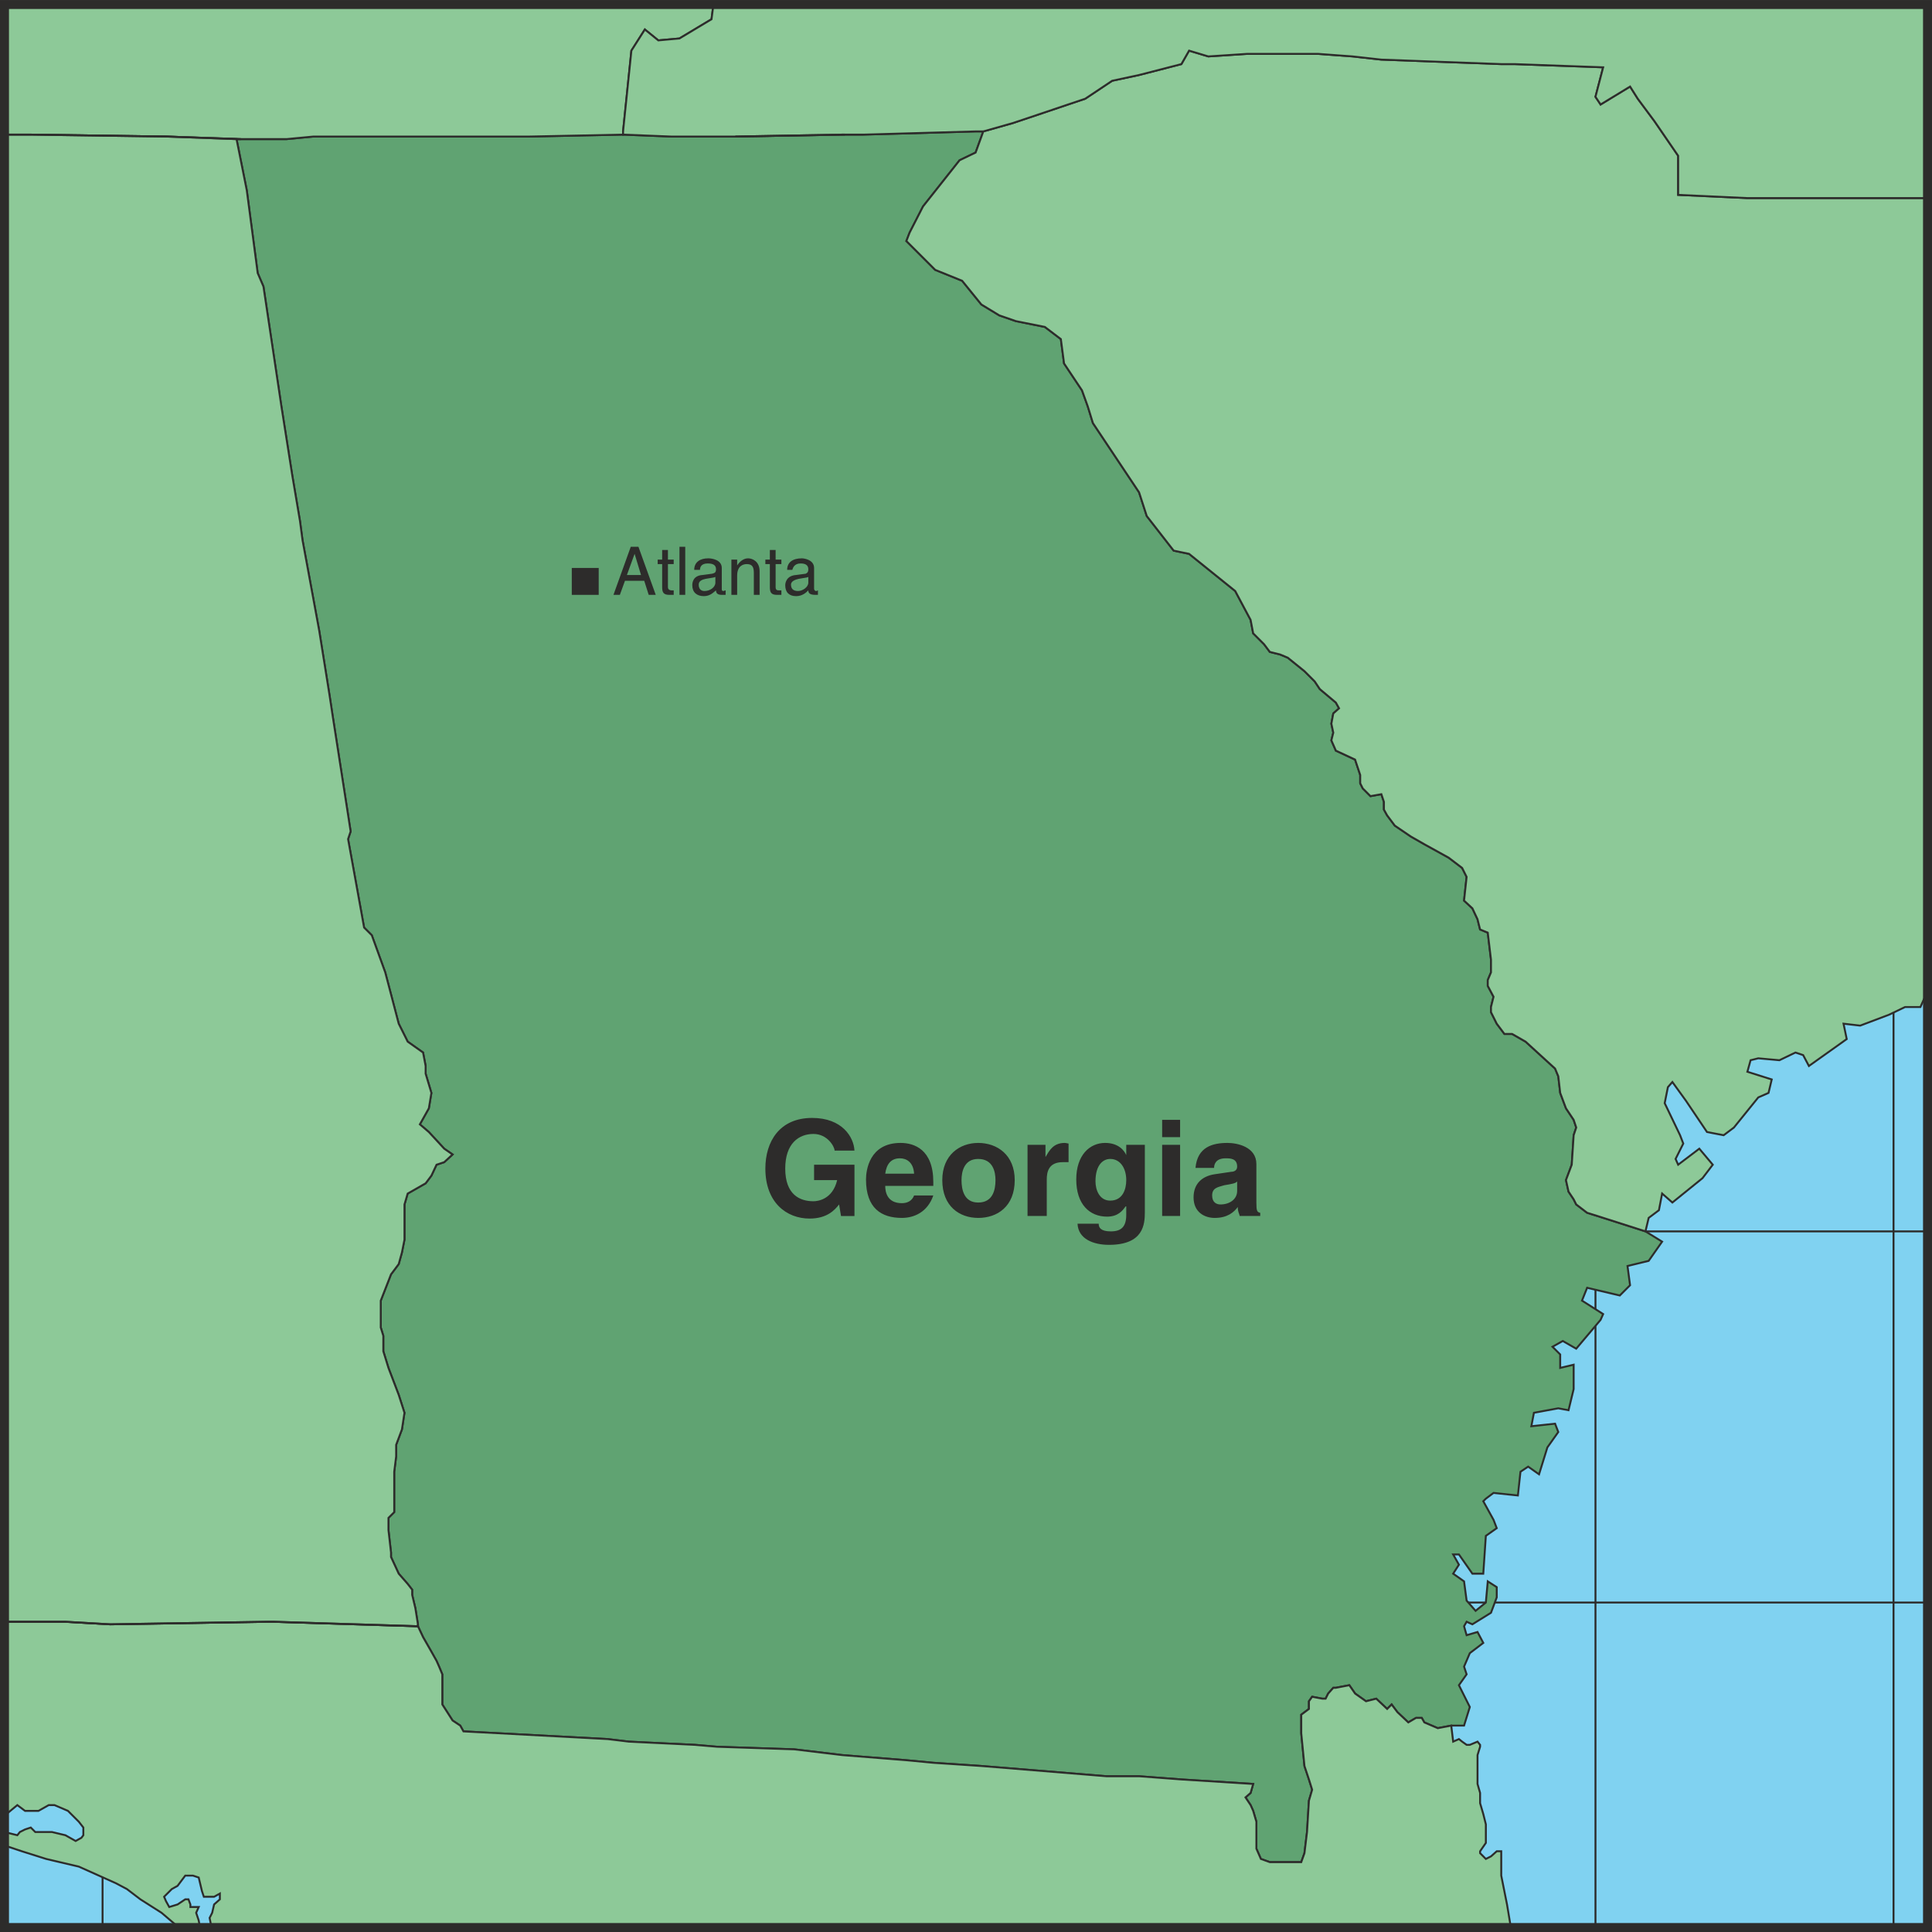
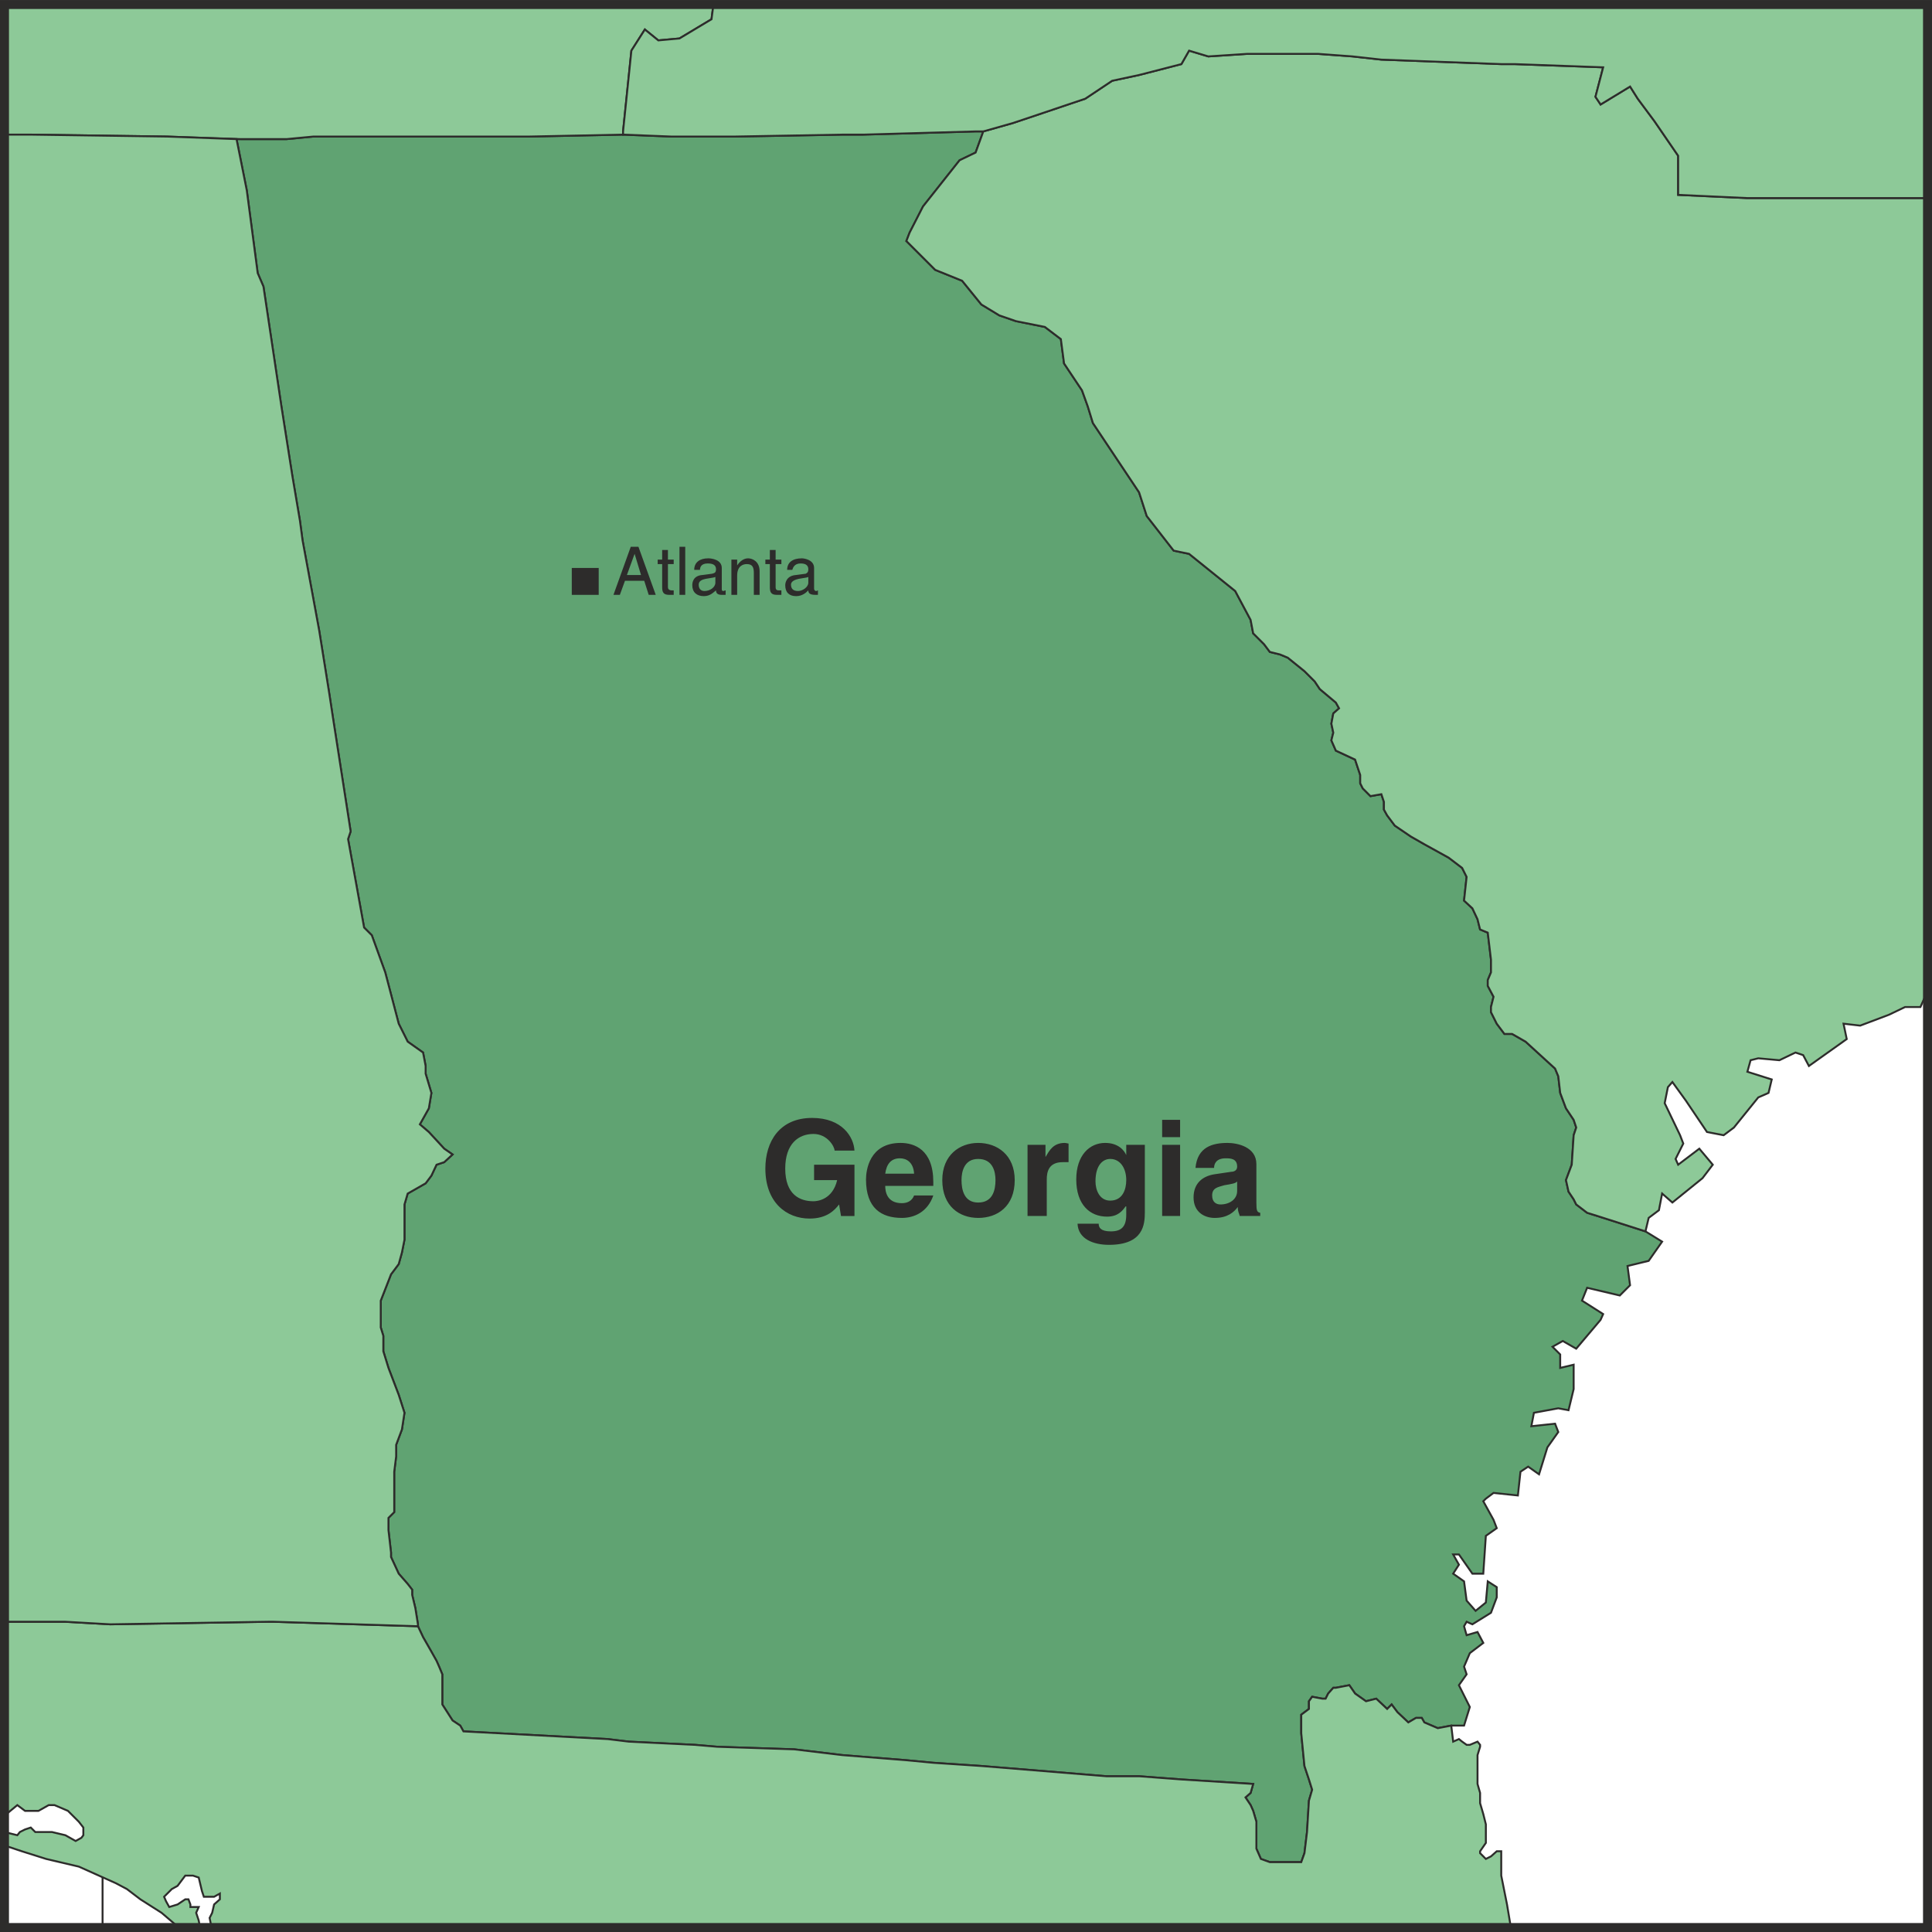
<svg xmlns="http://www.w3.org/2000/svg" width="289.344" height="289.344" viewBox="0 0 217.008 217.008">
-   <path d="M405.638 528.945v-216h-216v216z" style="fill:#80d2f1" transform="translate(-189.134 -312.44)" />
  <path d="M200.654 312.945v216m33.48-216v216" style="fill:none;stroke:#2d2c2b;stroke-width:.216;stroke-linecap:round;stroke-linejoin:round;stroke-miterlimit:10.433" transform="translate(-189.134 -312.44)" />
-   <path d="M405.638 325.617h-216m0 166.823h216m0-125.135h-216m216 41.76h-216m216 41.688h-216" style="fill:none;stroke:#2d2c2b;stroke-width:.216;stroke-miterlimit:10.433" transform="translate(-189.134 -312.44)" />
-   <path d="M267.758 312.945v216m33.552-216v216m33.48-216v216m33.552-216v216m33.48-216v216" style="fill:none;stroke:#2d2c2b;stroke-width:.216;stroke-linecap:round;stroke-linejoin:round;stroke-miterlimit:10.433" transform="translate(-189.134 -312.44)" />
  <path d="M286.118 327.56h-2.088l-12.312.217h-7.2l-5.4-.216-10.512.216h-24.264l-3.024.288h-5.616l1.152 5.76 1.224 9.288.648 1.512 2.016 13.464 1.224 7.776.864 5.112.288 2.16 1.872 10.152 1.152 7.2.36 2.376 2.016 12.96-.288.864 1.8 9.936.864.864 1.512 4.176 1.512 5.76 1.008 2.016 1.728 1.224.288 1.512v.864l.648 2.16-.288 1.728-1.008 1.8 1.008.864 1.728 1.872.936.648-.936.864-.864.288-.576 1.224-.648.864-2.016 1.152-.36 1.224v3.96l-.288 1.44-.36 1.296-.864 1.152-1.152 2.952v3.024l.288.936v1.728l.576 1.872 1.152 3.024.648 2.016-.288 1.872-.648 1.728v1.296l-.216 1.728v4.536l-.648.648v1.368l.288 2.52v.504l.864 1.872 1.008 1.152.504.648v.576l.36 1.512.288 1.8v.216l.576 1.224.864 1.512.648 1.152.288.648.36.864v3.384l1.152 1.8.864.576.36.648 16.2.864 2.376.288 7.416.36 2.52.216 8.64.288 5.4.648 7.2.576 3.024.288 5.4.36 14.04 1.152h3.672l4.752.36 8.064.504-.288 1.008-.576.504.576.864.288.648.36 1.224v3.024l.504 1.152 1.008.36h3.528l.36-1.008.288-2.376.216-3.528.36-1.224-.36-1.152-.504-1.512-.36-3.672v-2.088l.864-.648v-.864l.36-.504 1.152.216h.36l.288-.576.576-.648h.288l1.512-.288.648.936 1.224.864 1.152-.288 1.224 1.152.504-.504.648.864 1.224 1.152.864-.504h.648l.288.504 1.512.648 1.512-.288h1.44l.648-2.088-1.224-2.448.864-1.224-.288-.864.648-1.512 1.512-1.152-.648-1.224-1.224.36-.288-1.008.288-.504.648.288 2.088-1.296.648-1.728v-1.152l-1.008-.648-.216 2.376-1.152.936-1.008-1.152-.288-2.16-1.224-.864.648-1.008-.648-1.152h.648l1.512 2.16h1.224l.288-4.248 1.224-.864-.36-.936-1.152-2.088.288-.288.864-.648 2.736.288.288-2.664.864-.576 1.224.864.936-3.024 1.224-1.728-.36-.936-2.664.288.288-1.512 2.736-.504 1.152.216.576-2.376v-2.736l-1.512.36v-1.512l-.864-.864 1.152-.648 1.512.864 2.736-3.24.288-.648-2.376-1.512.576-1.44 3.672.864 1.152-1.152-.288-2.16 2.376-.576 1.512-2.16-1.872-1.152-5.4-1.728-1.152-.36-1.224-.936-.288-.576-.576-.864-.288-1.296.648-1.728.216-3.312.288-.864-.288-.864-.864-1.296-.648-1.728-.216-1.872-.36-.864-3.312-3.024-1.512-.864h-.864l-.864-1.152-.648-1.296v-.576l.288-1.152-.648-1.224v-.648l.36-.864v-1.44l-.36-3.024-.864-.36-.288-1.152-.576-1.224-.936-.864.288-2.664-.504-1.008-1.512-1.152-2.736-1.512-1.512-.864-1.8-1.224-.864-1.152-.36-.648v-.864l-.288-.864-1.224.216-.864-.864-.288-.576v-.936l-.576-1.728-2.16-1.008-.504-1.152.216-.864-.216-1.008.216-1.152.648-.576-.36-.648-1.8-1.512-.576-.864-1.152-1.152-1.872-1.512-.864-.36-1.152-.288-.648-.864-1.224-1.224-.288-1.512-1.728-3.24-5.184-4.176-1.728-.36-3.024-3.888-.864-2.664-5.184-7.776-.576-1.872-.648-1.8-2.016-3.024-.36-2.736-1.8-1.368-3.24-.648-1.872-.648-2.016-1.224-2.16-2.664-3.024-1.224-3.24-3.24.36-.936 1.512-2.952 4.104-5.184 1.8-.864.864-2.376h-.864z" style="fill:#60a372;stroke:#2d2c2b;stroke-width:.216;stroke-miterlimit:10.433" transform="translate(-189.134 -312.44)" />
  <path d="M392.894 334.689h-7.488l-7.776-.36v-4.392l-2.664-3.888-1.872-2.52-.864-1.368-3.312 2.016-.576-.864.864-3.312-9.936-.36h-1.512l-13.464-.504-3.24-.36-3.888-.288h-7.92l-4.392.288-2.16-.648-.864 1.512-4.752 1.224-3.024.648-3.024 2.016-7.488 2.52-.648.216-3.312.936-.864 2.376-1.8.864-4.104 5.184-1.512 2.952-.36.936 3.24 3.24 3.024 1.224 2.16 2.664 2.016 1.224 1.872.648 3.24.648 1.8 1.368.36 2.736 2.016 3.024.648 1.8.576 1.872 5.184 7.776.864 2.664 3.024 3.888 1.728.36 5.184 4.176 1.728 3.24.288 1.512 1.224 1.224.648.864 1.152.288.864.36 1.872 1.512 1.152 1.152.576.864 1.8 1.512.36.648-.648.576-.216 1.152.216 1.008-.216.864.504 1.152 2.16 1.008.576 1.728v.936l.288.576.864.864 1.224-.216.288.864v.864l.36.648.864 1.152 1.8 1.224 1.512.864 2.736 1.512 1.512 1.152.504 1.008-.288 2.664.936.864.576 1.224.288 1.152.864.36.36 3.024v1.44l-.36.864v.648l.648 1.224-.288 1.152v.576l.648 1.296.864 1.152h.864l1.512.864 3.312 3.024.36.864.216 1.872.648 1.728.864 1.296.288.864-.288.864-.216 3.312-.648 1.728.288 1.296.576.864.288.576 1.224.936 1.152.36 5.4 1.728.36-1.512 1.152-.864.36-1.872 1.152 1.008 3.384-2.736 1.152-1.512-1.512-1.8-2.376 1.8-.288-.648.864-1.728-.36-.936-1.728-3.6.36-1.8.504-.576 1.512 2.088 2.376 3.528 1.872.36 1.152-.864 2.736-3.384 1.152-.504.36-1.512-2.736-.864.36-1.296.864-.216 2.376.216 1.8-.864.864.288.648 1.224 4.248-3.024-.36-1.728 1.872.216 3.24-1.224 1.8-.864h1.728l.792-1.8v-89.064zm-34.488 191.664-.648-3.24v-2.736h-.504l-.648.576-.576.288-.648-.648v-.216l.648-.936v-2.088l-.288-1.152-.36-1.224v-1.152l-.288-1.008v-3.24l.288-.936v-.216l-.288-.36-.864.36h-.36l-.504-.36-.36-.288-.648.288-.216-1.8-1.512.288-1.512-.648-.288-.504h-.648l-.864.504-1.224-1.152-.648-.864-.504.504-1.224-1.152-1.152.288-1.224-.864-.648-.936-1.512.288h-.288l-.576.648-.288.576h-.36l-1.152-.216-.36.504v.864l-.864.648v2.088l.36 3.672.504 1.512.36 1.152-.36 1.224-.216 3.528-.288 2.376-.36 1.008h-3.528l-1.008-.36-.504-1.152v-3.024l-.36-1.224-.288-.648-.576-.864.576-.504.288-1.008-8.064-.504-4.752-.36h-3.672l-14.04-1.152-5.4-.36-3.024-.288-7.2-.576-5.4-.648-8.64-.288-2.52-.216-7.416-.36-2.376-.288-16.2-.864-.36-.648-.864-.576-1.152-1.8v-3.384l-.36-.864-.288-.648-.648-1.152-.864-1.512-.576-1.224-16.2-.504h-.648l-17.712.288-5.04-.288h-6.84v21.6h.216l1.224-1.008.864.648h1.512l1.152-.648h.648l1.512.648 1.224 1.224.504.648v.864l-.216.288-.648.36-1.152-.648-1.512-.36h-1.872l-.504-.504-.648.216-.576.288-.288.36-1.44-.36v1.512l1.944.648 2.736.864 3.672.864 4.176 1.872 1.224.648 1.512 1.152 2.376 1.512 1.944 1.656h2.376l-.144-.792-.288-.864.288-.648h-.936v-.288l-.216-.576h-.36l-.864.576-.936.288-.36-.648-.216-.504.864-.864.648-.36.864-1.152h.864l.648.216.36 1.512.216.648h1.152l.648-.36v.648l-.648.576-.216.936-.288.576.216 1.08h145.944l-.072-.432zM189.638 327.56h2.952l15.192.217 8.424.288h5.112l3.024-.288h24.264l10.512-.216v-.36l.936-9.072 1.512-2.376 1.512 1.224 2.376-.216 3.6-2.16.216-1.656h-79.632z" style="fill:#8dc998;stroke:#2d2c2b;stroke-width:.216;stroke-miterlimit:10.433" transform="translate(-189.134 -312.44)" />
  <path d="m265.454 316.76-2.376.217-1.512-1.224-1.512 2.376-.936 9.072v.36l5.4.216h7.2l12.024-.216h2.376l12.6-.36h.864l3.312-.936.648-.216 7.488-2.52 3.024-2.016 3.024-.648 4.752-1.224.864-1.512 2.16.648 4.392-.288h7.92l3.888.288 3.24.36 13.464.504h1.512l9.936.36-.864 3.312.576.864 3.312-2.016.864 1.368 1.872 2.52 2.664 3.888v4.392l7.776.36h20.232v-21.744H269.27l-.216 1.656zM235.79 493.089l-.36-1.512V491l-.504-.648-1.008-1.152-.864-1.872v-.504l-.288-2.52v-1.368l.648-.648v-4.535l.216-1.728v-1.296l.648-1.728.288-1.872-.648-2.016-1.152-3.024-.576-1.872v-1.728l-.288-.936v-3.024l1.152-2.952.864-1.152.36-1.296.288-1.44v-3.96l.36-1.224 2.016-1.152.648-.864.576-1.224.864-.288.936-.864-.936-.648-1.728-1.872-1.008-.864 1.008-1.8.288-1.728-.648-2.16v-.864l-.288-1.512-1.728-1.224-1.008-2.016-1.512-5.76-1.512-4.176-.864-.864-1.8-9.936.288-.864-2.016-12.96-.36-2.376-1.152-7.2-1.872-10.152-.288-2.16-.864-5.112-1.224-7.776-2.016-13.464-.648-1.512-1.224-9.288-1.152-5.76-7.776-.288-15.336-.216h-2.952V494.6h6.84l5.04.288 17.712-.288h.648l16.2.504v-.216.216-.216zm.288 2.016z" style="fill:#8dc998;stroke:#2d2c2b;stroke-width:.216;stroke-miterlimit:10.433" transform="translate(-189.134 -312.44)" />
-   <path d="m236.078 495.105-16.2-.504h-.648l-17.712.288-5.04-.288h-6.84 6.84l5.04.288 17.712-.288h.648l16.2.504zm0-.216v.216zm-28.152-167.112 7.776.288h.504l-8.424-.288-15.192-.216h-2.952 2.952zm75.816-.217-12.024.217 12.312-.216z" style="fill:#8dc998;stroke:#2d2c2b;stroke-width:.216;stroke-miterlimit:10.433" transform="translate(-189.134 -312.44)" />
  <path d="M280.574 443.265h4.536v5.76h-1.512l-.216-1.296c-.504.648-1.368 1.584-3.312 1.584-2.592 0-4.968-1.8-4.968-5.616 0-3.024 1.584-5.688 5.256-5.688 3.384 0 4.68 2.16 4.752 3.672h-2.232c0-.432-.792-1.872-2.376-1.872-1.656 0-3.168 1.08-3.168 3.888 0 2.952 1.656 3.672 3.168 3.672.504 0 2.16-.216 2.664-2.376h-2.592zm13.392 3.455c-.648 1.873-2.16 2.52-3.528 2.52-2.304 0-4.032-1.08-4.032-4.32 0-1.007.36-4.103 3.888-4.103 1.512 0 3.672.72 3.672 4.392v.432h-5.4c0 .576.144 1.944 1.872 1.944.648 0 1.152-.288 1.368-.864zm-2.16-2.447c-.072-1.296-.864-1.728-1.584-1.728-1.008 0-1.512.648-1.656 1.728zm7.2 4.967c-2.088 0-4.032-1.295-4.032-4.247 0-2.808 1.944-4.176 4.032-4.176 2.16 0 4.104 1.368 4.104 4.176 0 2.952-1.944 4.248-4.104 4.248zm0-6.623c-1.584 0-1.872 1.44-1.872 2.376 0 1.08.288 2.52 1.872 2.52 1.656 0 1.944-1.44 1.944-2.52 0-.936-.288-2.376-1.944-2.376zm5.544-1.584h2.016v1.368c.432-.72.864-1.584 2.16-1.584.144 0 .36.072.432.072v2.088h-.648c-1.584 0-1.8 1.08-1.8 1.944v4.104h-2.16zm13.176 0v7.56c0 1.368-.144 3.672-4.032 3.672-1.728 0-3.456-.648-3.528-2.376h2.376c0 .432.216.864 1.368.864 1.224 0 1.728-.576 1.728-1.872v-.936h-.072c-.36.504-.864 1.152-2.088 1.152-1.944 0-3.456-1.368-3.456-4.176 0-2.736 1.512-4.104 3.24-4.104 1.512 0 2.16.864 2.376 1.368v-1.152zm-3.888 6.264c1.368 0 1.8-1.224 1.8-2.304 0-1.296-.648-2.376-1.8-2.376-.792 0-1.656.648-1.656 2.52 0 .936.432 2.16 1.656 2.16zm7.848-6.264v7.992h-2.016v-7.992zm0-.864h-2.016v-1.944h2.016zm8.568 7.344c0 .936.072 1.08.432 1.152v.36h-2.304c-.072-.36-.216-.432-.216-1.008-.432.576-1.152 1.224-2.592 1.224-1.152 0-2.376-.648-2.376-2.304 0-1.584 1.008-2.376 2.304-2.592l1.944-.288c.288 0 .648-.144.648-.576 0-.936-.792-.936-1.296-.936-1.08 0-1.296.648-1.296 1.08h-2.088c.216-2.376 1.944-2.808 3.6-2.808 1.08 0 3.24.432 3.24 2.376zm-2.16-2.376c-.144.216-.576.288-1.44.432-.72.216-1.368.288-1.368 1.152 0 .792.504 1.008.936 1.008 1.008 0 1.872-.576 1.872-1.512zm-68.76-67.464-.576 1.584h-.72l1.944-5.4h.864l1.944 5.4h-.792l-.504-1.584zm1.8-.648-.72-2.376-.864 2.376zm3.024-1.225v2.593c0 .36.36.36.432.36h.216v.504h-.504c-.648 0-.792-.288-.792-.864V375.8h-.504v-.504h.504v-1.08h.648v1.08h.648v.504zm1.944 3.457h-.648v-5.4h.648zm1.008-2.808c0-.864.648-1.296 1.584-1.296.36 0 1.512.144 1.512 1.08v2.304c0 .216 0 .288.216.288 0 0 .144-.072.216-.072v.504h-.432c-.504 0-.648-.216-.648-.504-.288.216-.648.648-1.368.648-.792 0-1.296-.432-1.296-1.224 0-.288.072-1.08 1.152-1.152l1.08-.144c.216-.072.432-.072.432-.504s-.288-.648-.936-.648c-.792 0-.864.504-.864.72zm2.376.792c-.144.072-.216.072-1.08.216-.36.072-.792.216-.792.648 0 .432.216.72.648.72.648 0 1.224-.432 1.224-.936zm4.968 2.016h-.648v-2.448c0-.648-.144-1.008-.792-1.008-.432 0-1.08.216-1.08 1.296v2.16h-.648v-3.96h.648v.648c.144-.216.576-.792 1.224-.792.504 0 1.296.36 1.296 1.44zm1.8-3.457v2.593c0 .36.216.36.432.36h.216v.504h-.504c-.648 0-.792-.288-.792-.864V375.8h-.504v-.504h.504v-1.08h.648v1.08h.648v.504zm1.296.649c0-.864.648-1.296 1.656-1.296.216 0 1.368.144 1.368 1.08v2.304c0 .216.144.288.216.288.144 0 .144-.072.216-.072v.504h-.288c-.648 0-.792-.216-.792-.504-.216.216-.648.648-1.368.648-.792 0-1.224-.432-1.224-1.224 0-.288.144-1.08 1.224-1.152l1.08-.144c.072-.072.288-.072.288-.504s-.288-.648-.864-.648c-.72 0-.864.504-.936.72zm2.376.792c-.072.072-.288.072-1.08.216-.288.072-.864.216-.864.648 0 .432.216.72.792.72.504 0 1.152-.432 1.152-.936z" style="fill:#2d2c2b" transform="translate(-189.134 -312.44)" />
  <path d="M405.638 528.945v-216h-216v216z" style="fill:none;stroke:#2d2c2b;stroke-width:1.008;stroke-miterlimit:10.433" transform="translate(-189.134 -312.44)" />
  <path d="M256.382 379.257v-3.024h-3.024v3.024z" style="fill:#2d2c2b" transform="translate(-189.134 -312.44)" />
</svg>